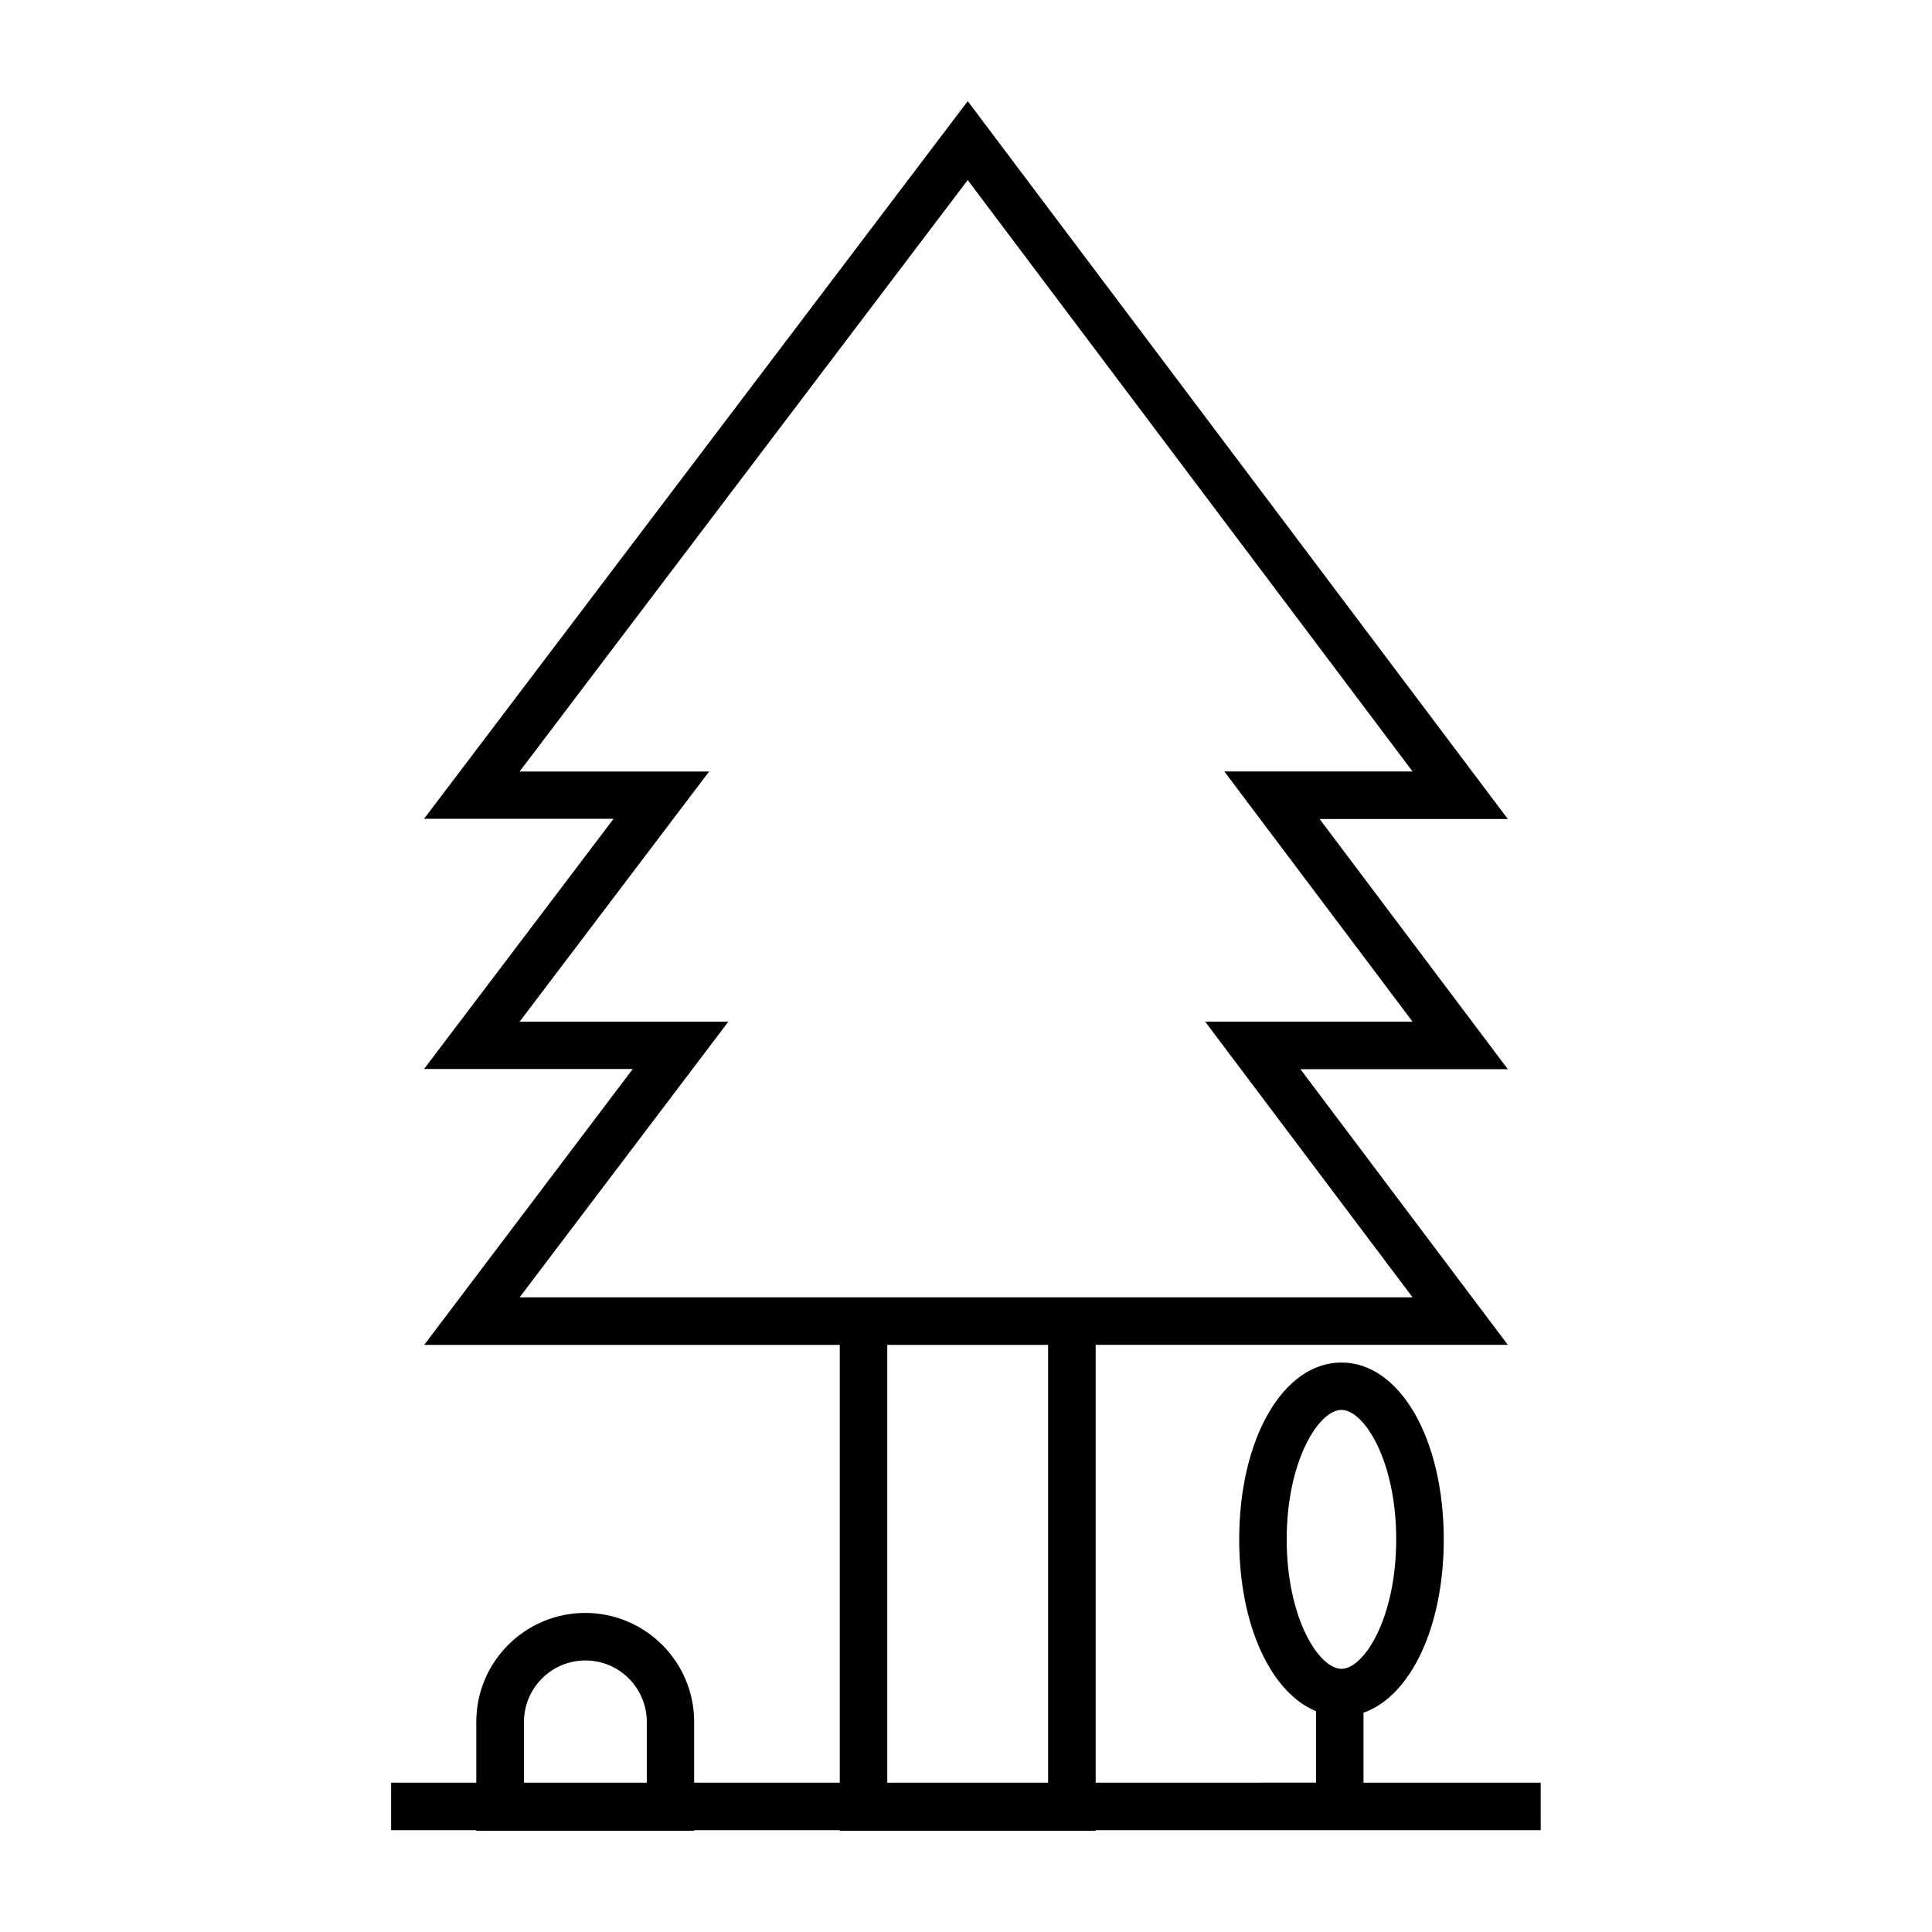
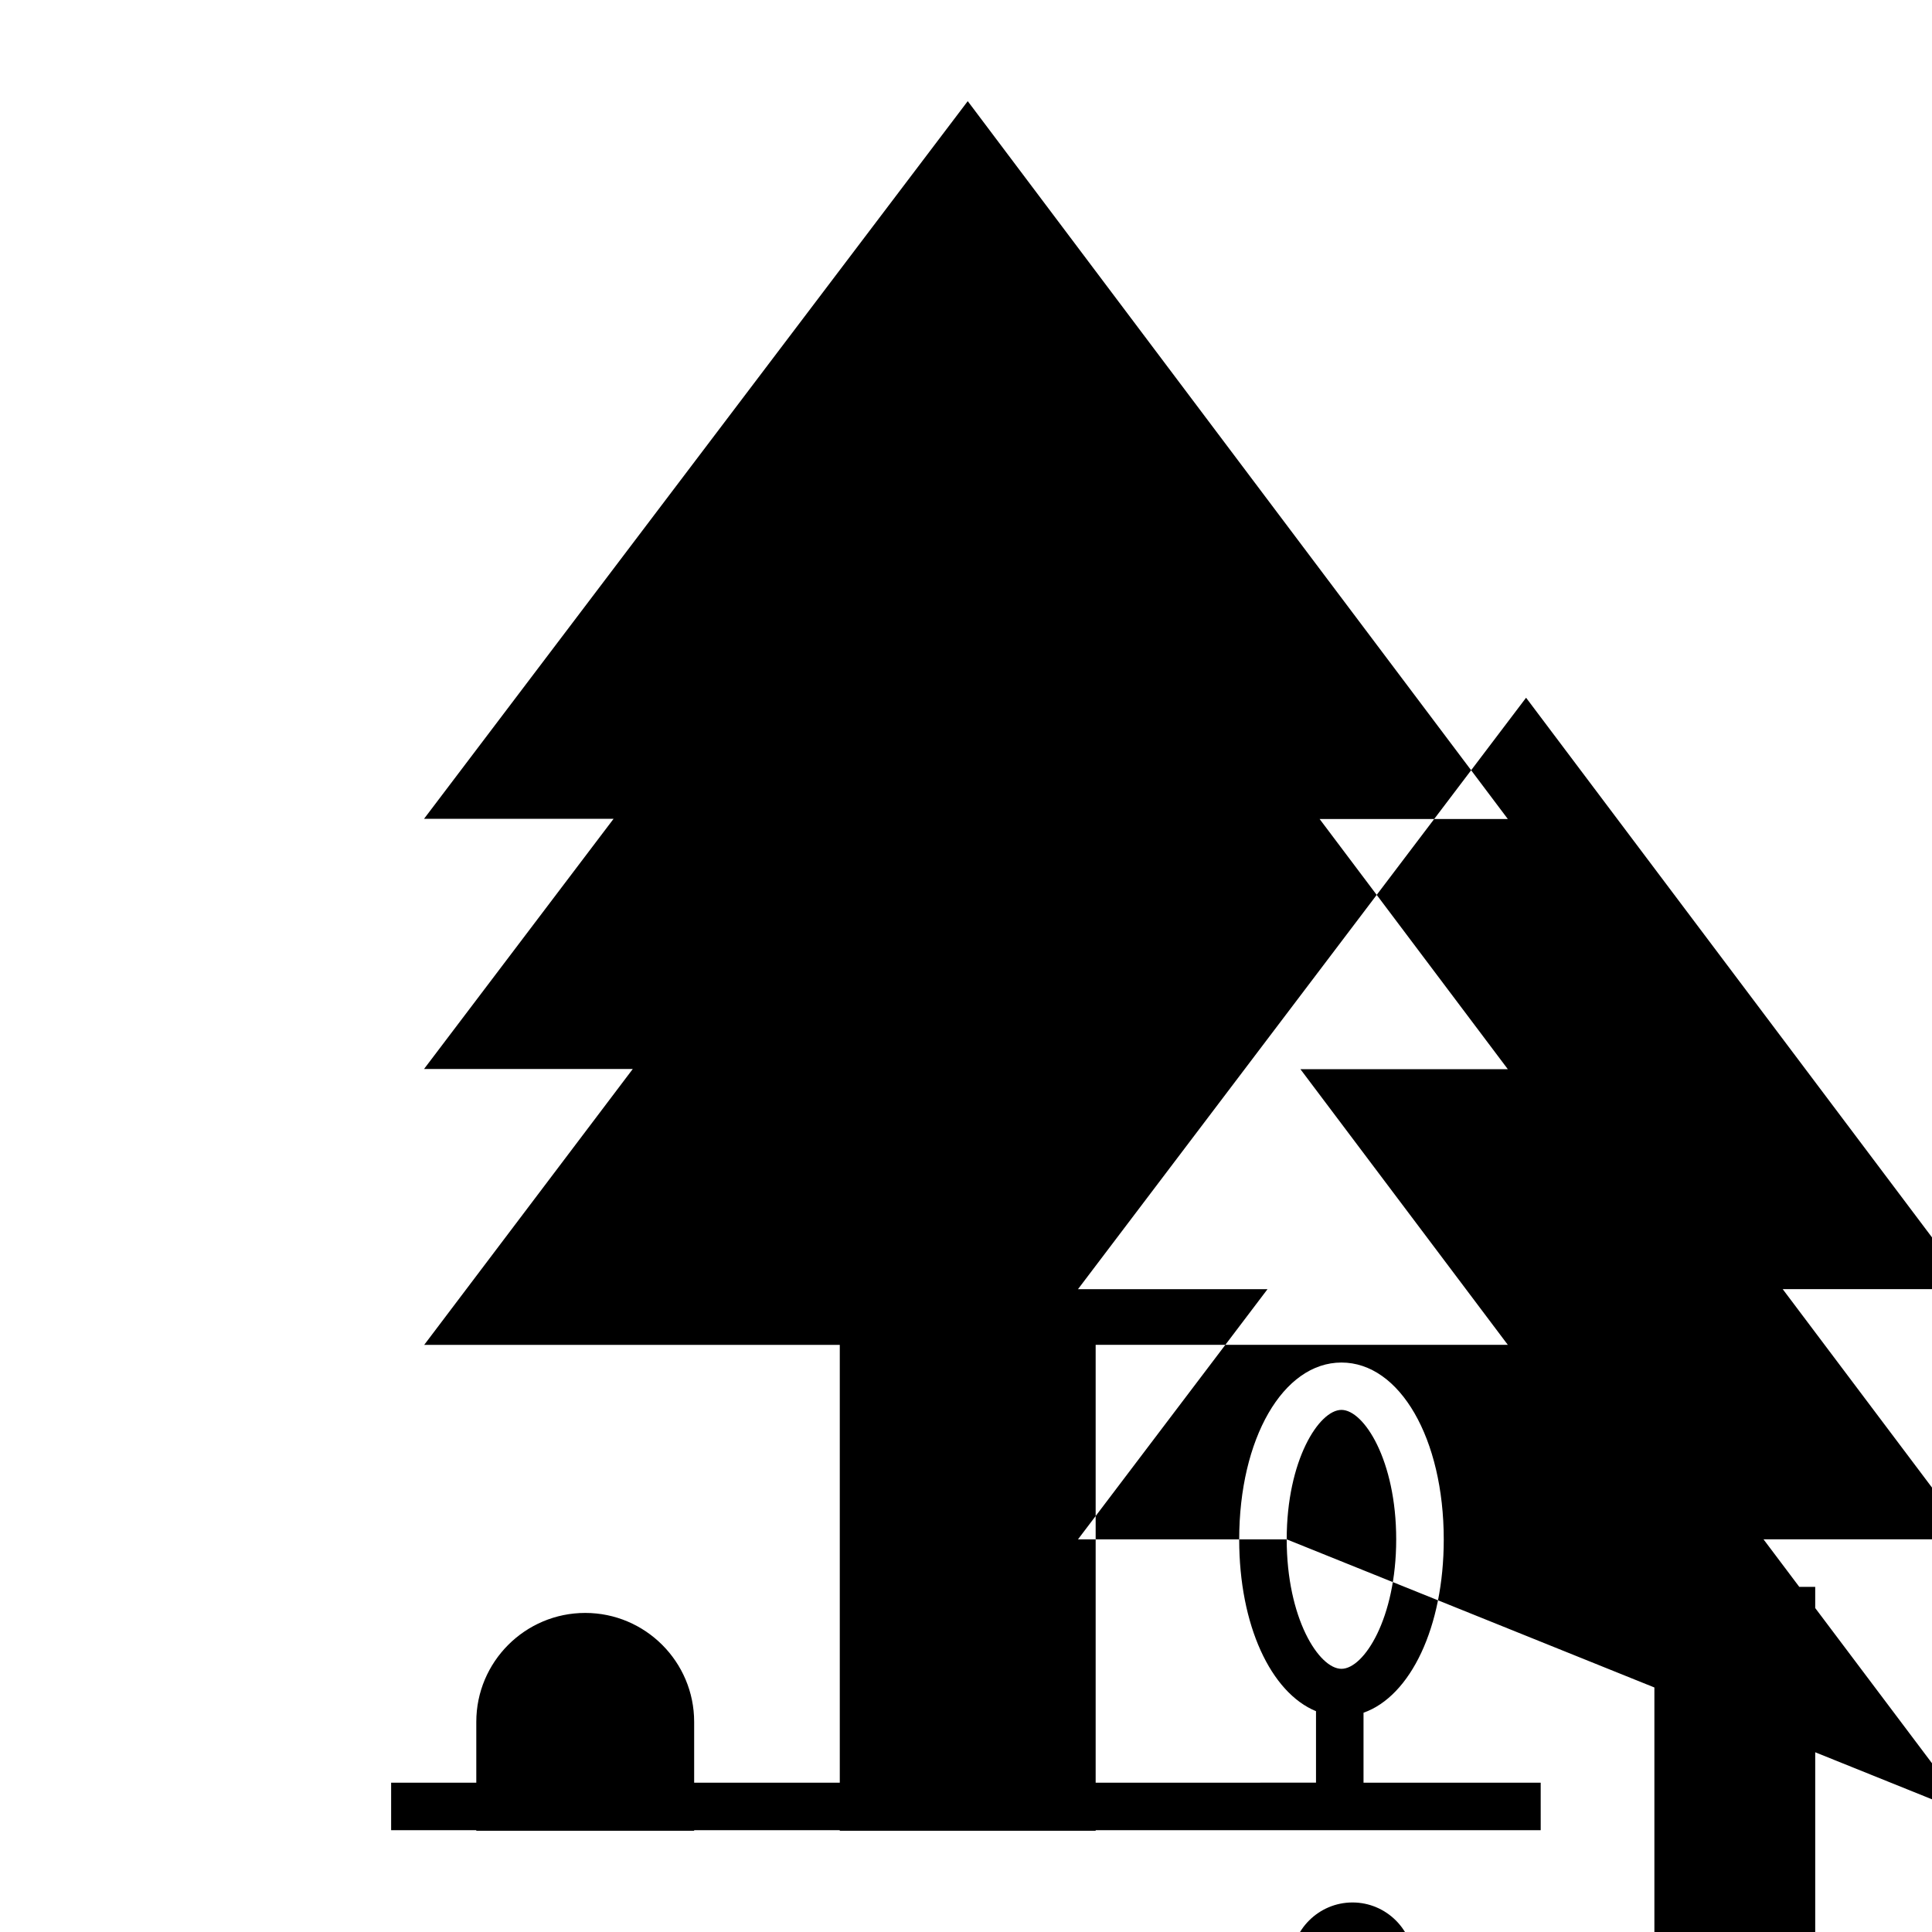
<svg xmlns="http://www.w3.org/2000/svg" fill="#000000" width="800px" height="800px" version="1.1" viewBox="144 144 512 512">
-   <path d="m552.3 616.43h-46.953v-18.539c12.445-4.383 21.262-22.672 21.262-45.898 0-26.754-11.637-46.906-27.105-46.906s-27.105 20.152-27.105 46.906c0 22.672 8.363 40.559 20.355 45.492v18.941l-58.395 0.004v-116.03h109.23l-54.965-73.051h54.965l-49.879-66.301h49.879l-143.13-190.24-144.09 190.19h50.23l-50.23 66.301h55.316l-55.266 73.102h110.13v116.03h-38.594v-16.121c0-15.922-12.949-28.867-28.867-28.867-15.922 0-28.867 12.949-28.867 28.867v16.121h-22.57v12.594h22.57v0.152h57.734v-0.152h38.594v0.152h67.812v-0.152h117.94zm-67.309-64.484c0-20.957 8.566-34.309 14.508-34.309 5.945 0 14.508 13.352 14.508 34.309s-8.566 34.309-14.508 34.309c-5.945 0-14.508-13.352-14.508-34.309zm-203.29-64.137 55.316-73.051h-55.316l50.23-66.301h-50.23l118.75-156.74 117.89 156.73h-49.879l49.879 66.301-54.965 0.004 54.965 73.051zm97.438 12.594h42.621v116.03h-42.621zm-96.277 99.906c0-8.969 7.305-16.273 16.273-16.273s16.273 7.305 16.273 16.273v16.121h-32.547z" />
+   <path d="m552.3 616.43h-46.953v-18.539c12.445-4.383 21.262-22.672 21.262-45.898 0-26.754-11.637-46.906-27.105-46.906s-27.105 20.152-27.105 46.906c0 22.672 8.363 40.559 20.355 45.492v18.941l-58.395 0.004v-116.03h109.23l-54.965-73.051h54.965l-49.879-66.301h49.879l-143.13-190.24-144.09 190.19h50.23l-50.23 66.301h55.316l-55.266 73.102h110.13v116.03h-38.594v-16.121c0-15.922-12.949-28.867-28.867-28.867-15.922 0-28.867 12.949-28.867 28.867v16.121h-22.57v12.594h22.57v0.152h57.734v-0.152h38.594v0.152h67.812v-0.152h117.94zm-67.309-64.484c0-20.957 8.566-34.309 14.508-34.309 5.945 0 14.508 13.352 14.508 34.309s-8.566 34.309-14.508 34.309c-5.945 0-14.508-13.352-14.508-34.309zh-55.316l50.23-66.301h-50.23l118.75-156.74 117.89 156.73h-49.879l49.879 66.301-54.965 0.004 54.965 73.051zm97.438 12.594h42.621v116.03h-42.621zm-96.277 99.906c0-8.969 7.305-16.273 16.273-16.273s16.273 7.305 16.273 16.273v16.121h-32.547z" />
</svg>